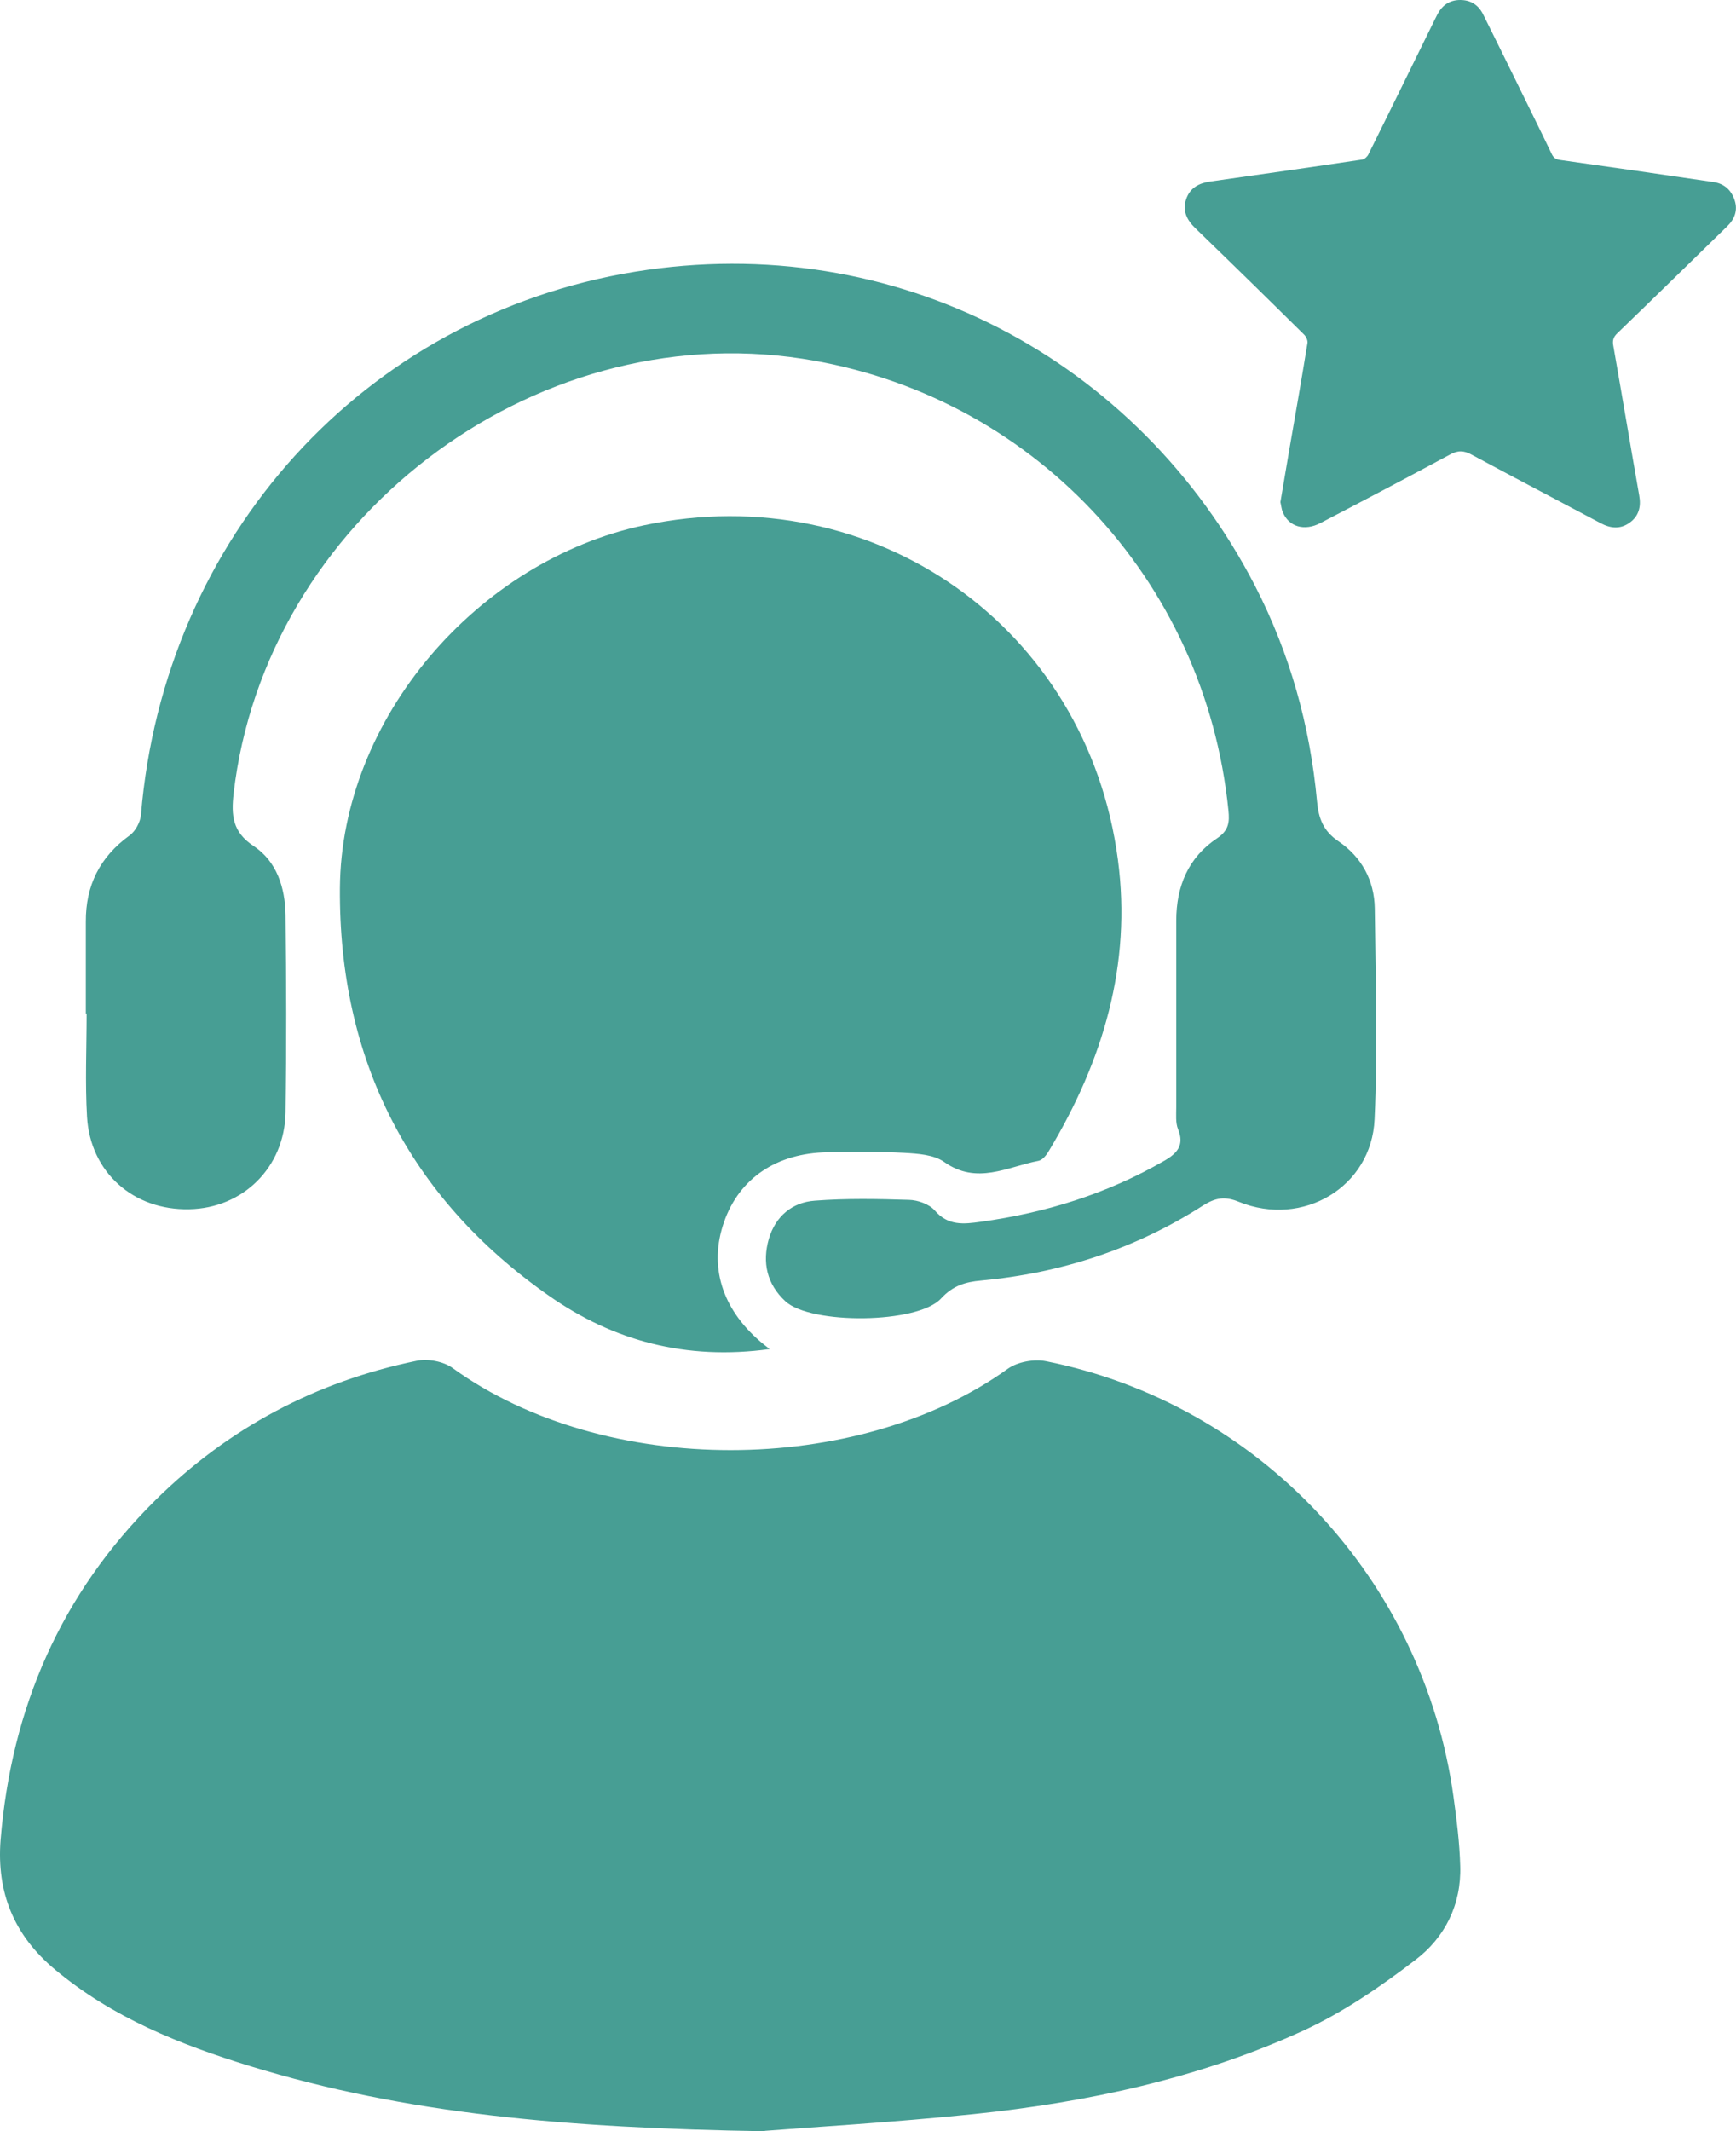
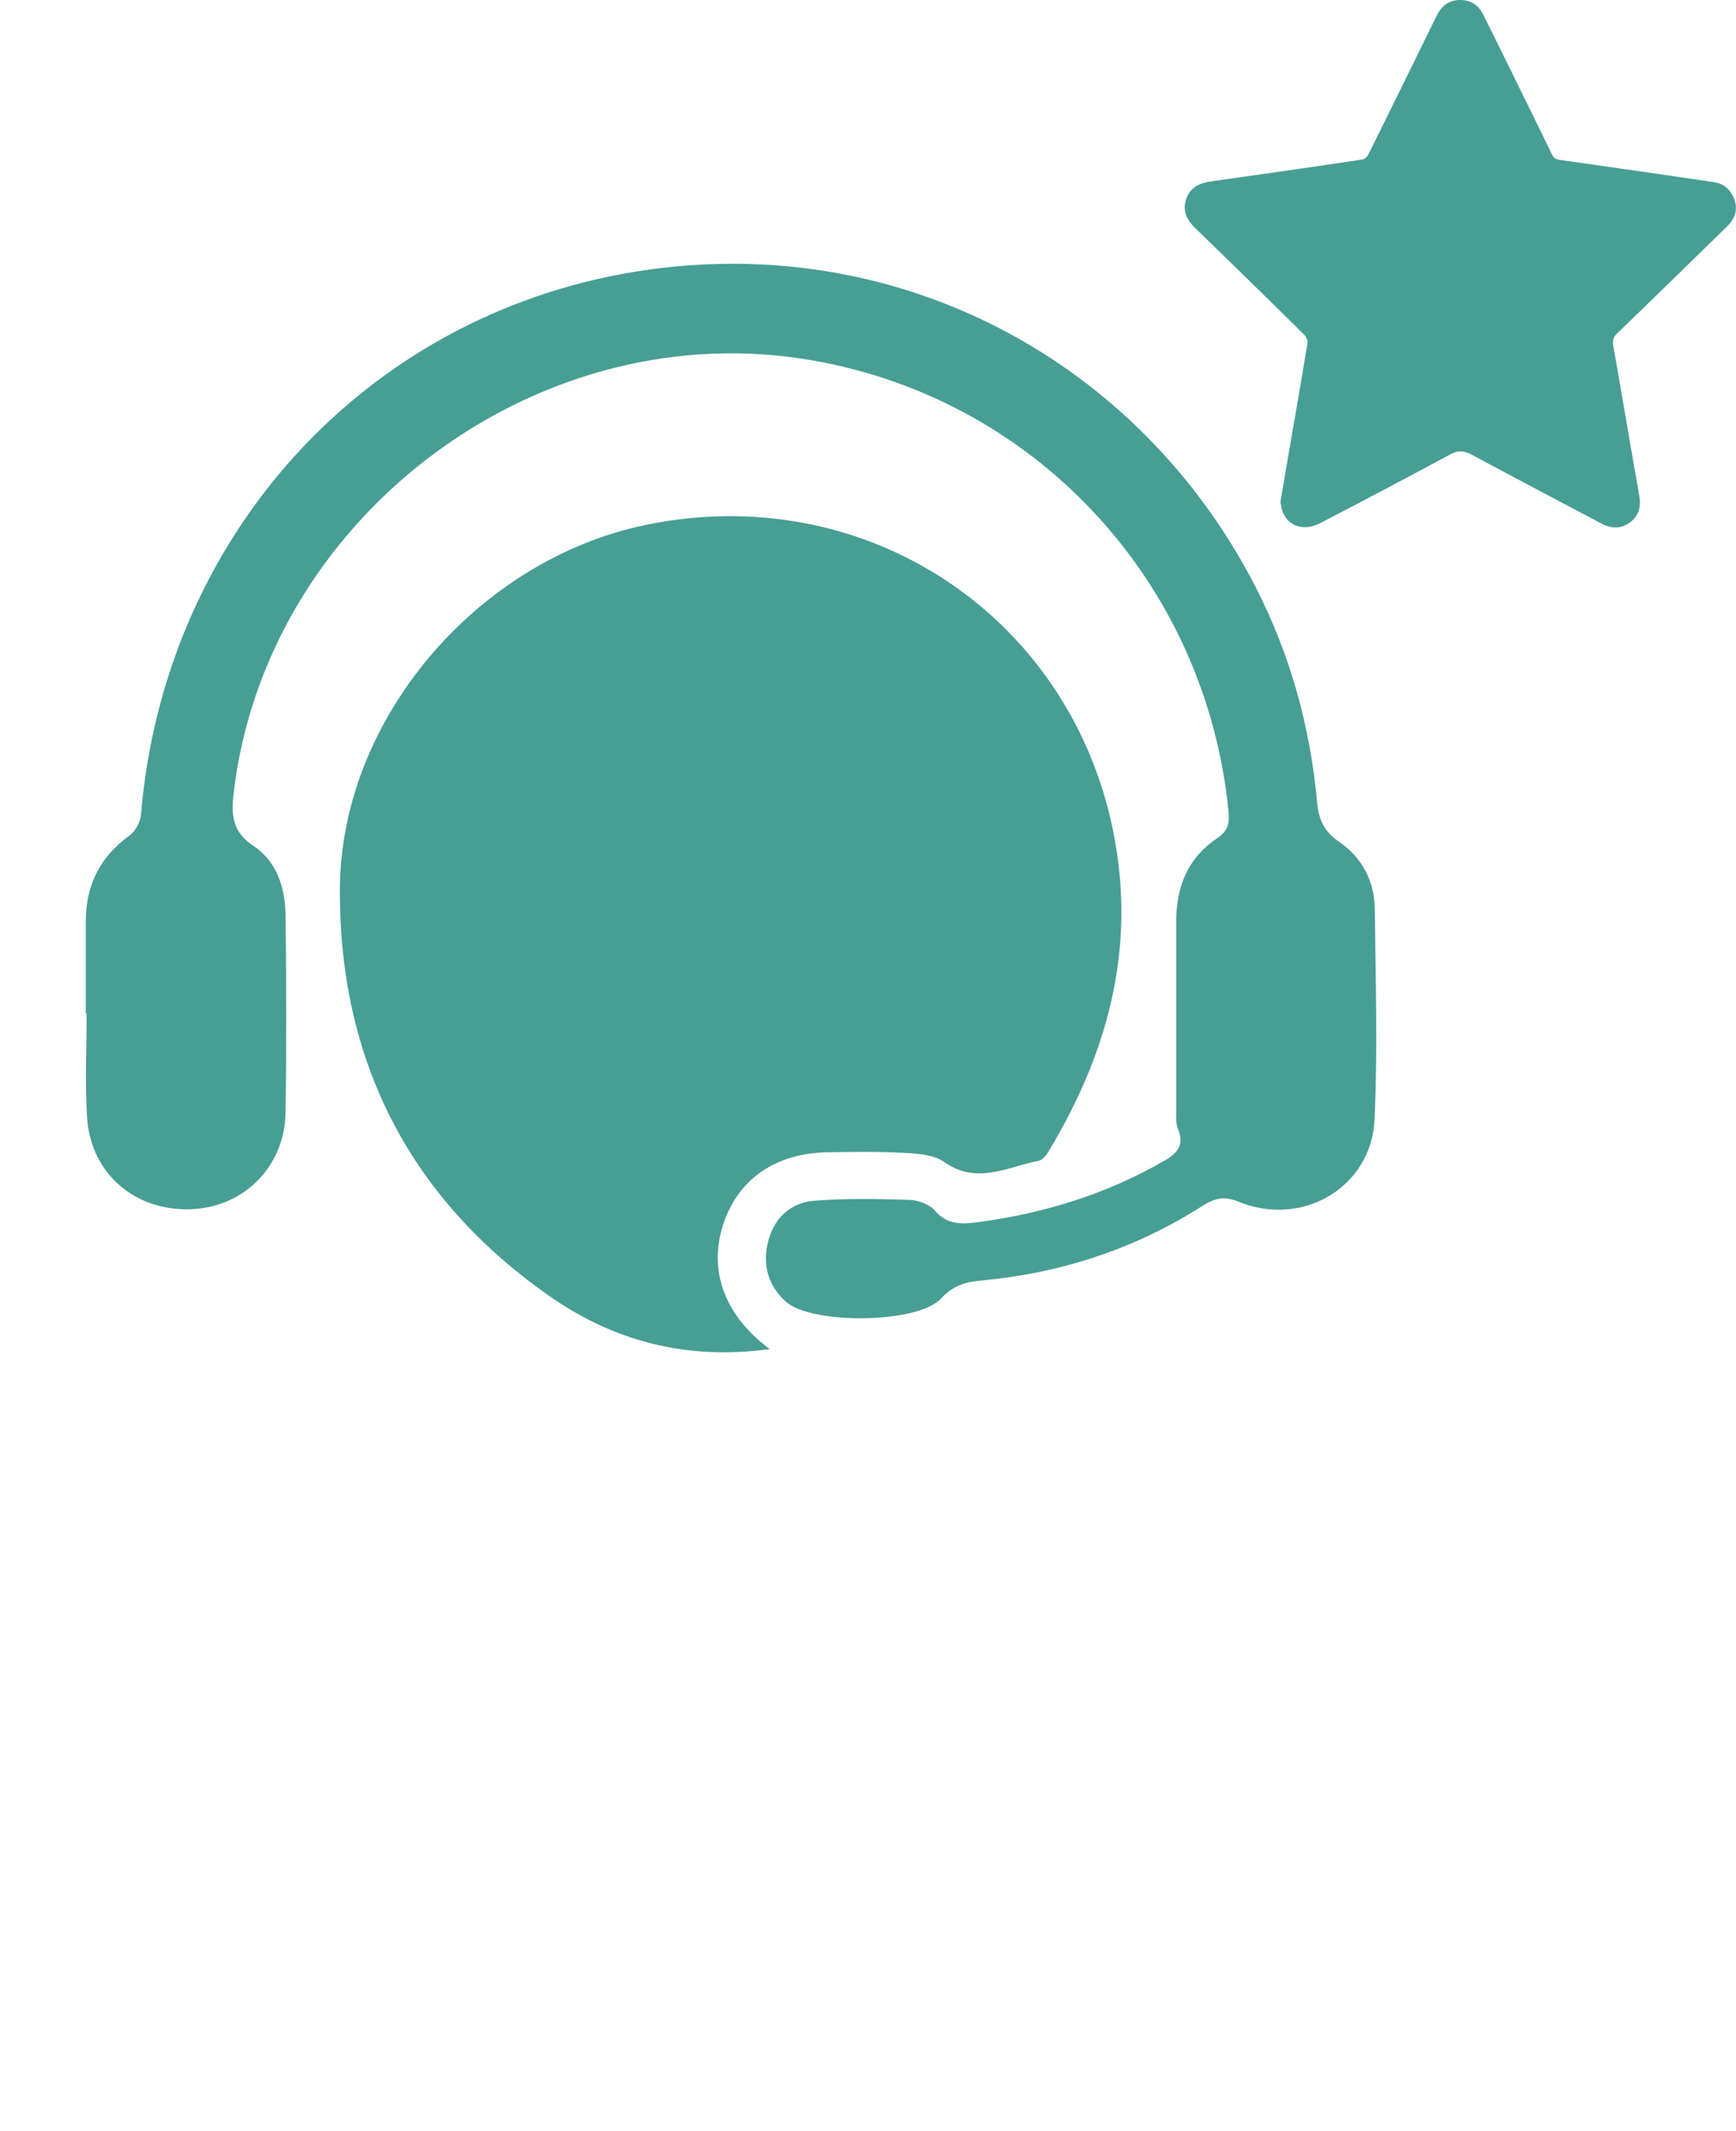
<svg xmlns="http://www.w3.org/2000/svg" id="b" viewBox="0 0 87.18 107">
  <g id="c">
-     <path d="M38.41,107c-9.96-.16-18.03-.87-25.85-3.27-3.52-1.08-6.92-2.44-9.8-4.85-2.05-1.71-2.94-3.86-2.73-6.51.54-6.62,3.03-12.36,7.77-17.05,3.67-3.63,8.07-5.96,13.12-7,.57-.12,1.36.03,1.82.37,7.61,5.5,20.31,5.46,27.87.03.49-.35,1.32-.5,1.92-.38,10.71,2.14,18.95,10.96,20.46,21.85.16,1.16.31,2.33.34,3.5.06,1.93-.77,3.58-2.24,4.7-1.76,1.35-3.64,2.64-5.64,3.56-5.25,2.4-10.85,3.6-16.57,4.19-4.08.42-8.19.66-10.47.84Z" style="fill:#479e94;" />
    <path d="M38.66,67.73c-4.22.58-7.86-.42-11.07-2.66-7.08-4.95-10.58-11.91-10.52-20.48.06-8.52,6.91-16.45,15.28-18.22,11.52-2.43,22.25,5.1,23.79,16.79.7,5.27-.75,10.1-3.46,14.61-.12.21-.32.47-.53.51-1.56.3-3.09,1.22-4.73.06-.52-.37-1.32-.42-2-.46-1.28-.07-2.57-.05-3.86-.03-2.56.04-4.43,1.3-5.2,3.5-.77,2.2-.12,4.34,1.83,6.01.08.07.17.14.46.37Z" style="fill:#479e94;" />
    <path d="M4.31,50.91c0-1.54,0-3.09,0-4.63-.01-1.82.7-3.25,2.19-4.33.3-.21.55-.68.58-1.05,1.16-13.91,11.17-25.04,24.82-27.26,13.07-2.12,25.26,4.4,31.13,15.78,1.75,3.4,2.76,7.02,3.11,10.82.08.85.31,1.48,1.08,2,1.15.78,1.8,1.96,1.82,3.37.04,3.53.15,7.06-.01,10.58-.15,3.41-3.61,5.45-6.81,4.15-.7-.29-1.18-.21-1.8.18-3.4,2.18-7.14,3.4-11.15,3.77-.8.07-1.42.26-2.01.9-1.17,1.28-6.55,1.32-7.82.14-.93-.86-1.17-1.95-.83-3.13.33-1.13,1.17-1.84,2.31-1.92,1.57-.12,3.15-.09,4.73-.04.44.01,1.01.21,1.29.53.67.78,1.46.69,2.31.57,3.27-.45,6.36-1.41,9.23-3.07.64-.37,1.01-.78.68-1.58-.13-.32-.09-.72-.09-1.09,0-3.12,0-6.25,0-9.37,0-1.74.61-3.19,2.06-4.15.58-.39.62-.81.56-1.39-1.17-11.65-9.92-20.92-21.4-22.68-13.63-2.09-26.98,8.14-28.56,21.84-.12,1.08-.06,1.92,1,2.62,1.17.77,1.59,2.1,1.61,3.47.04,3.31.05,6.61,0,9.92-.05,2.75-2.14,4.8-4.84,4.85-2.8.06-4.97-1.85-5.13-4.65-.1-1.72-.02-3.45-.02-5.18h-.03Z" style="fill:#479e94;" />
    <path d="M64.3,25.21c.15-.9.3-1.78.45-2.65.31-1.78.62-3.55.91-5.34.02-.13-.07-.33-.18-.43-1.81-1.79-3.63-3.57-5.46-5.34-.43-.42-.65-.88-.45-1.46.2-.57.65-.8,1.23-.88,2.54-.36,5.08-.72,7.61-1.1.12-.02.26-.15.31-.26,1.1-2.21,2.18-4.43,3.27-6.64.07-.13.13-.27.2-.4C72.44.25,72.81,0,73.33,0c.52,0,.9.24,1.14.7.56,1.12,1.11,2.24,1.66,3.36.6,1.23,1.21,2.45,1.8,3.68.09.19.21.26.41.29,2.57.36,5.14.73,7.71,1.11.54.08.89.4,1.06.91.17.51,0,.95-.37,1.31-1.84,1.79-3.67,3.59-5.52,5.37-.21.2-.25.38-.2.64.44,2.5.86,5.01,1.3,7.51.1.56-.02,1.03-.48,1.36-.47.34-.96.29-1.45.03-2.16-1.15-4.33-2.28-6.48-3.44-.4-.22-.7-.23-1.11,0-2.15,1.16-4.32,2.3-6.49,3.43-.8.42-1.59.19-1.89-.55-.07-.16-.08-.35-.12-.5Z" style="fill:#479e94;" />
  </g>
</svg>